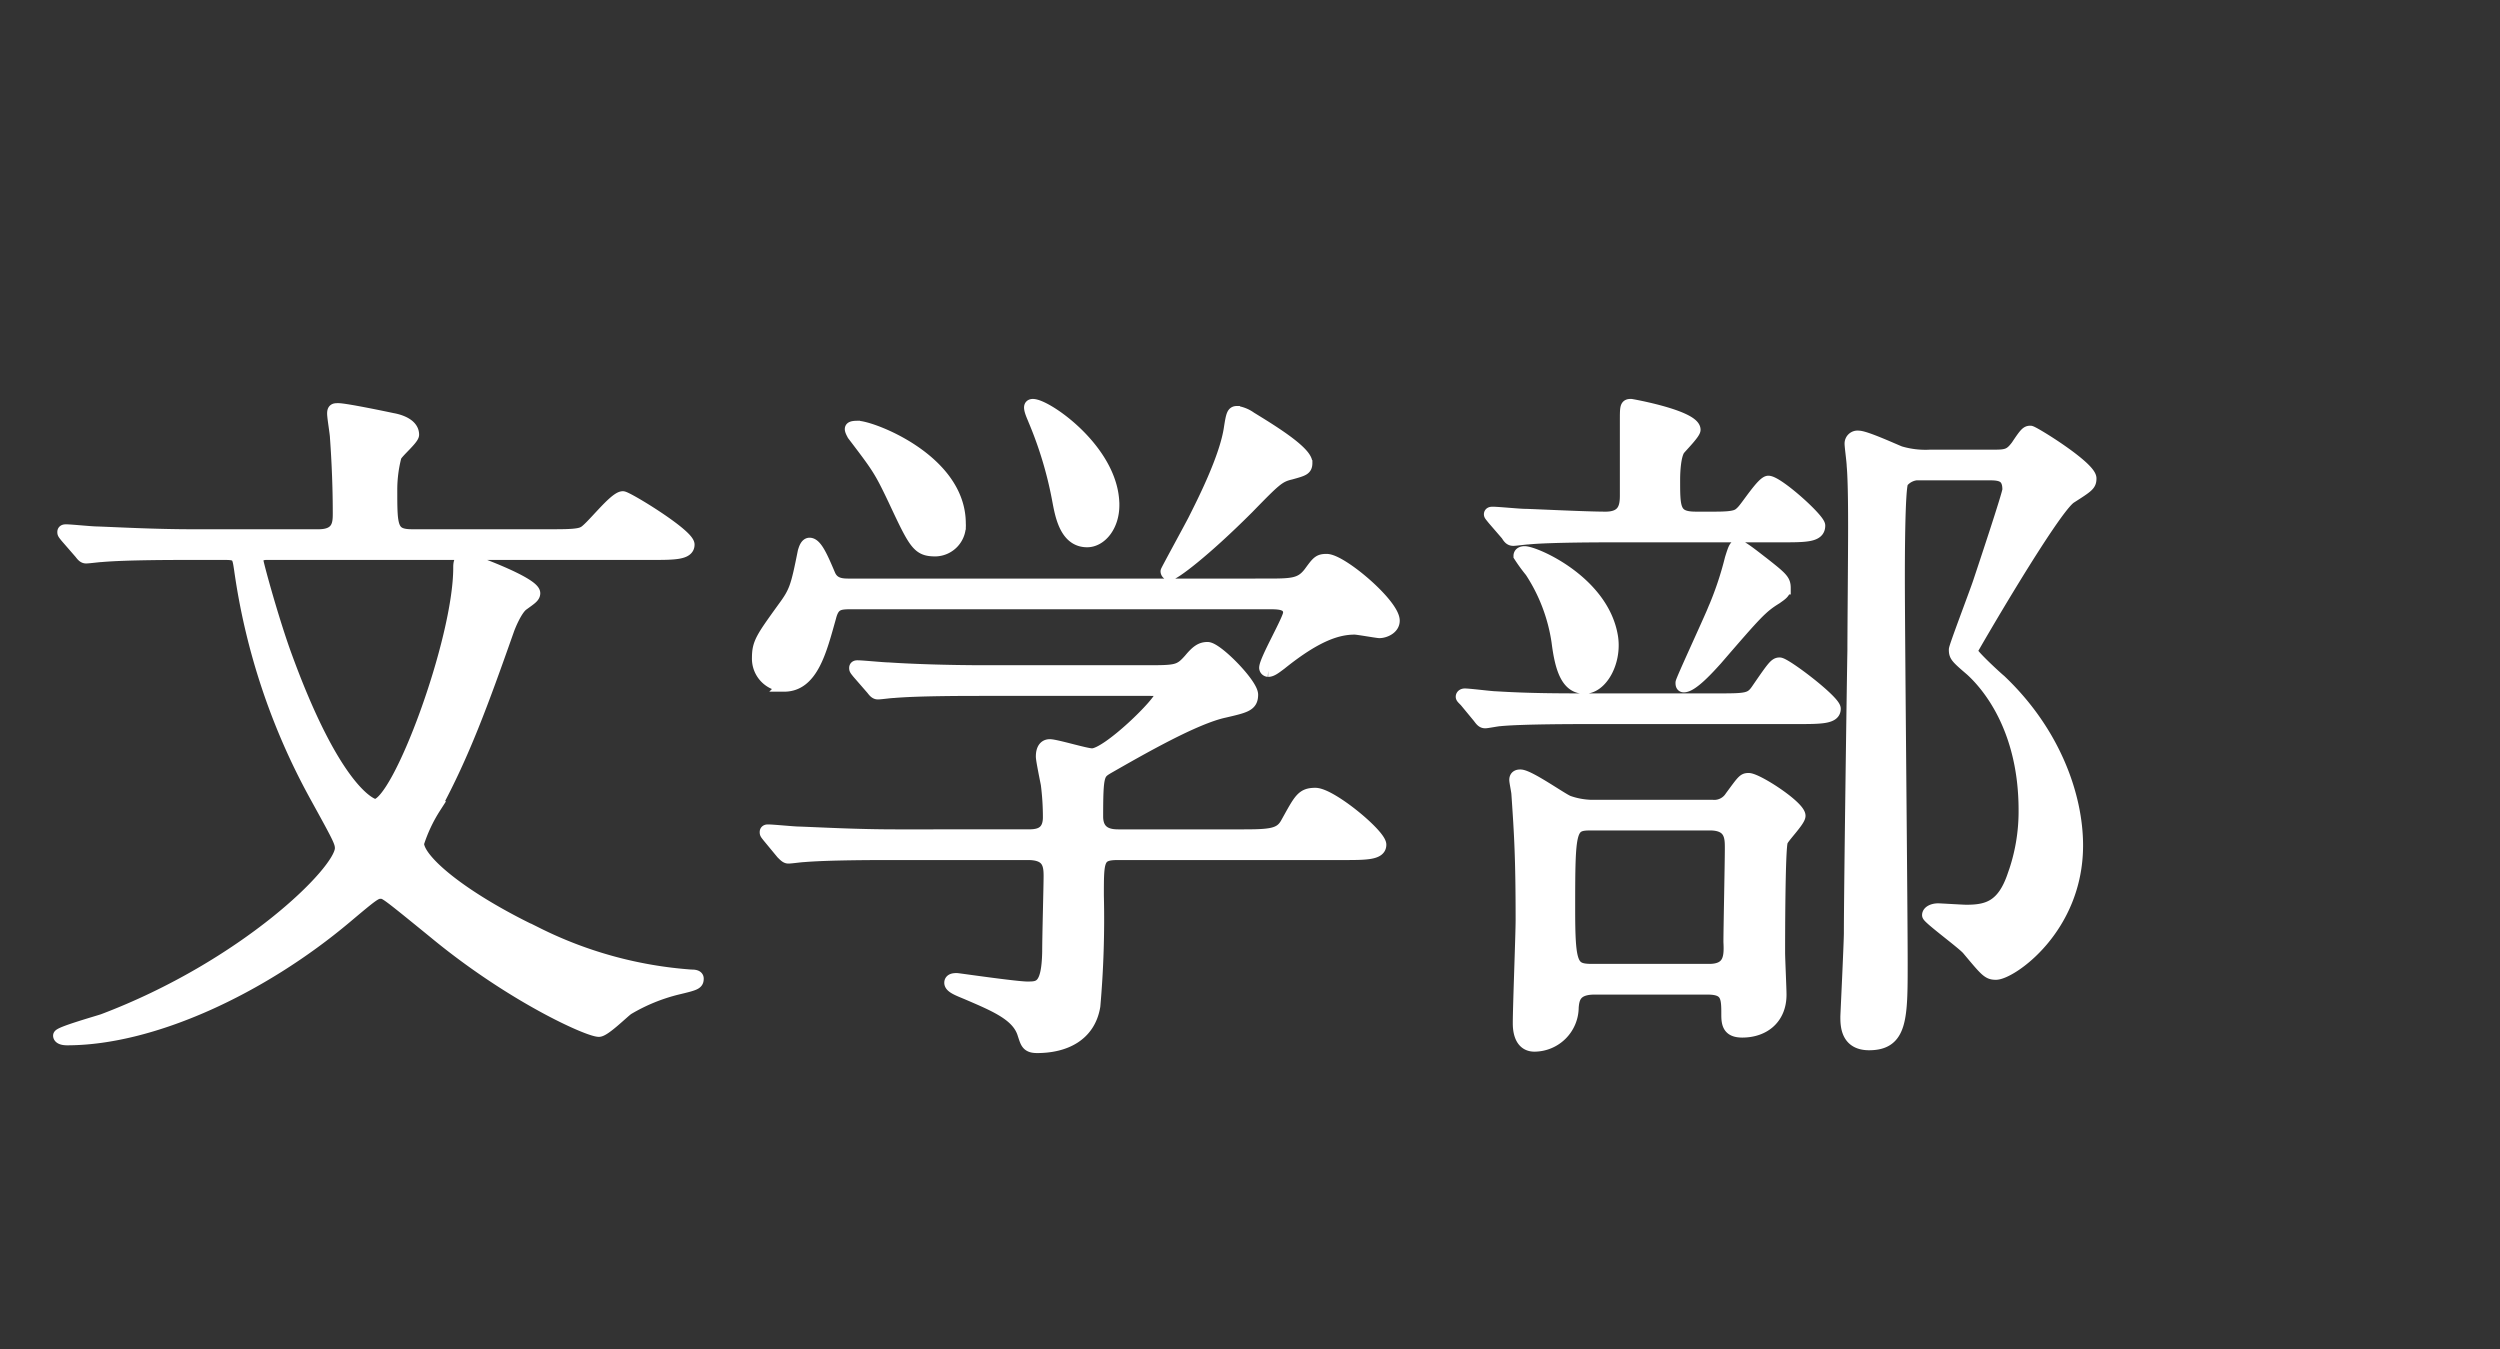
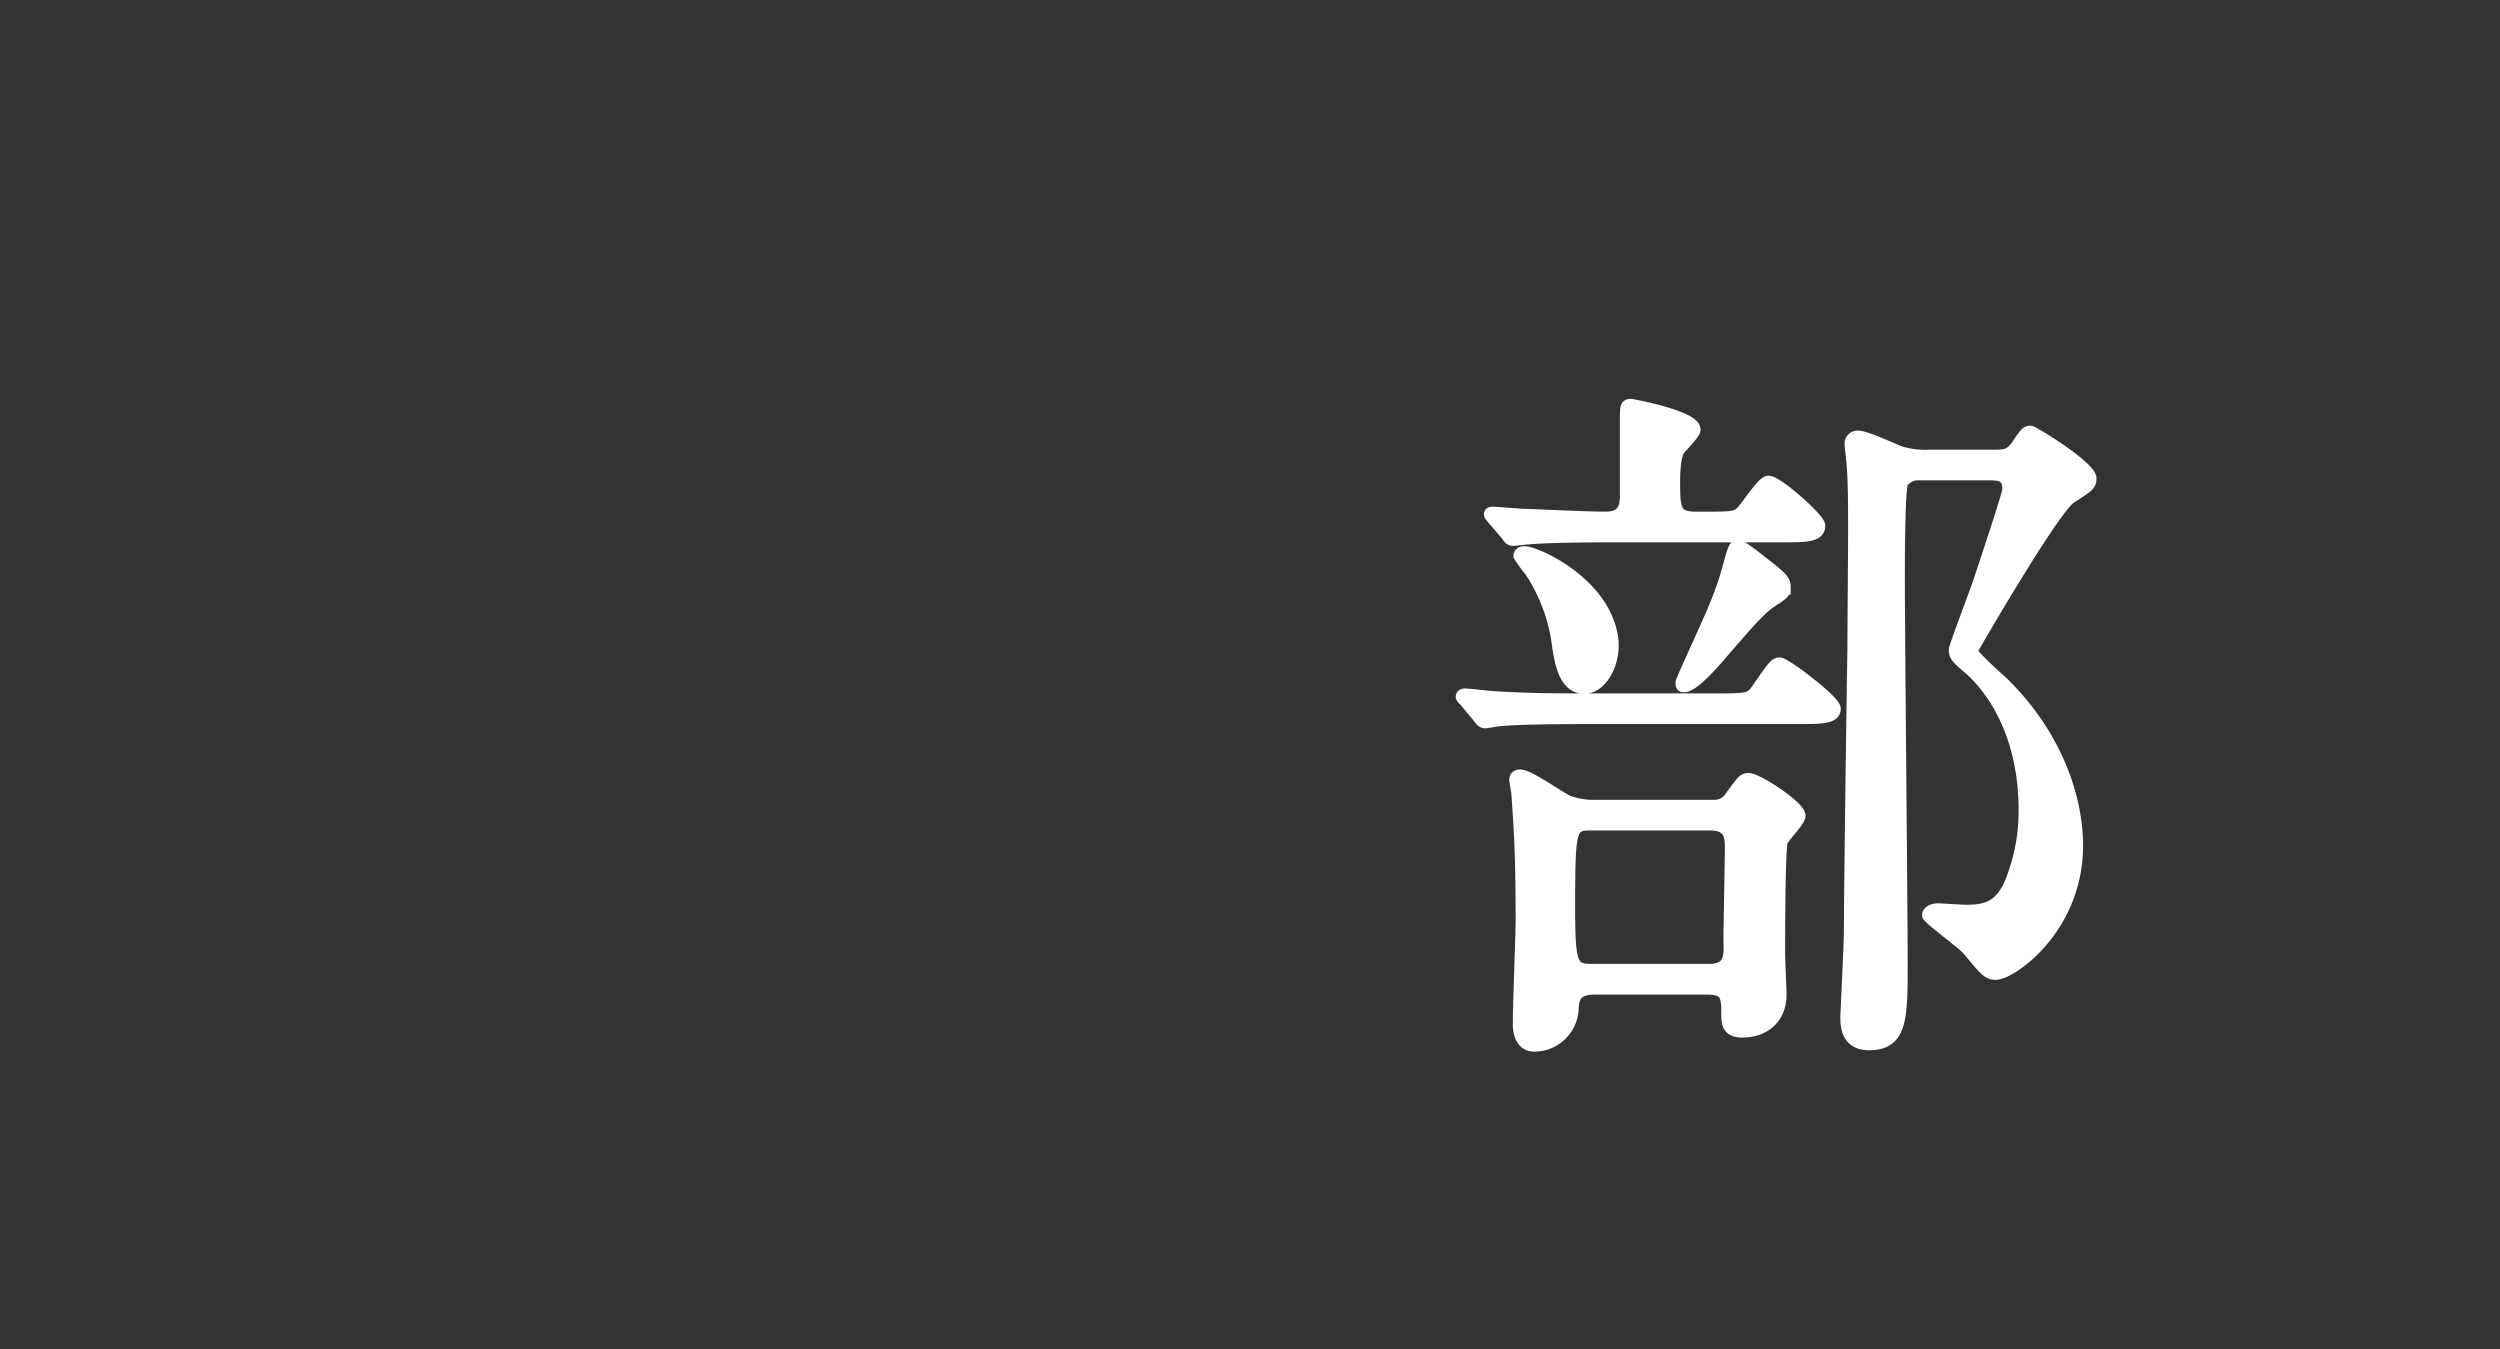
<svg xmlns="http://www.w3.org/2000/svg" width="313.532" height="169.212" viewBox="0 0 313.532 169.212">
  <rect x="0" y="0" width="313.532" height="169.212" fill="#333333" stroke="none" />
  <title>banner-bungakubu</title>
  <g id="a6d7db08-e4d8-4c4f-ae71-bb40f5e00d78" data-name="レイヤー 2">
    <g id="adf6beef-b490-4cbe-a124-2b402c4beb7e" data-name="修正テキスト">
-       <path d="M33.41,69.448c-.53,0-1.149.177-1.149.884,0,.265,1.679,6.537,3.357,11.309,6.538,18.199,11.22,19.348,11.397,19.348,2.916,0,10.602-20.673,10.602-29.773,0-.441,0-1.149.707-1.149.265,0,8.658,3.004,8.658,4.329,0,.442-.441.707-1.413,1.414-.883.618-1.767,2.915-1.855,3.181-3.269,9.276-5.566,15.549-9.188,22.264a19.168,19.168,0,0,0-2.12,4.506c0,2.12,5.478,6.803,14.931,11.309a51.445,51.445,0,0,0,19.348,5.301c.265,0,.795,0,.795.353,0,.618-.265.706-2.474,1.236a22.704,22.704,0,0,0-6.273,2.562c-.53.353-2.916,2.738-3.623,2.738-1.325,0-10.955-4.329-20.585-12.28-6.185-5.035-6.185-5.035-6.803-5.035s-.972.265-4.329,3.092C32.791,123.958,19.097,130.32,8.407,130.32c-.619,0-.972-.177-.972-.441,0-.353,4.683-1.679,5.478-1.944,17.758-6.714,29.862-18.642,29.862-21.557,0-.795-.353-1.414-3.268-6.715A82.779,82.779,0,0,1,30.141,71.48c-.265-1.768-.265-2.032-1.943-2.032H23.868c-2.121,0-8.128,0-11.132.265-.265,0-1.59.177-1.944.177-.265,0-.442-.177-.707-.529L8.319,67.328c-.354-.442-.354-.442-.354-.618s.177-.177.354-.177c.53,0,3.181.265,3.799.265,2.562.088,7.156.353,12.192.353H39.947c2.562,0,2.562-1.591,2.562-2.827,0-4.418-.265-8.217-.353-9.453,0-.442-.354-2.474-.354-3.004s.177-.53.619-.53c.883,0,5.566.972,6.803,1.236.53.089,2.562.53,2.562,1.944,0,.53-2.032,2.209-2.208,2.738a16.728,16.728,0,0,0-.53,4.152c0,4.683,0,5.743,2.65,5.743H68.926c2.032,0,3.622,0,4.241-.353.883-.353,3.887-4.417,4.947-4.417.53,0,8.217,4.682,8.217,5.919,0,1.149-1.767,1.149-4.683,1.149Z" fill="#fff" stroke="#fff" stroke-miterlimit="10" stroke-width="1.551" />
-       <path d="M158.602,73.335c3.445,0,4.506,0,5.654-1.502.972-1.325,1.148-1.591,2.12-1.591,1.855,0,8.393,5.566,8.393,7.599,0,.972-1.149,1.413-1.767,1.413-.265,0-2.739-.441-3.092-.441-2.121,0-4.771.795-9.276,4.417-.707.53-1.149.884-1.59.884a.38.38,0,0,1-.354-.353c0-.972,3.004-6.096,3.004-6.892,0-1.149-1.148-1.236-2.386-1.236h-52.39c-1.59,0-2.386,0-2.827,1.767-1.149,4.064-2.209,8.57-5.743,8.57a3.359,3.359,0,0,1-3.269-3.446c0-1.855.442-2.474,3.181-6.272,1.502-2.032,1.678-2.65,2.562-7.067.088-.266.265-.973.707-.973.795,0,1.502,1.591,2.474,3.888.53,1.237,1.678,1.237,2.562,1.237Zm-29.773,31.452c1.06,0,2.739,0,2.739-2.298a32.77,32.77,0,0,0-.265-4.152c-.265-1.325-.618-3.092-.618-3.445,0-.265,0-1.413.972-1.413.795,0,4.506,1.149,5.301,1.149,1.944,0,8.658-6.538,8.658-7.51,0-.619-.442-.619-1.679-.619H123.174c-2.12,0-8.128,0-11.132.266-.353,0-1.59.177-1.944.177-.265,0-.441-.177-.707-.53l-1.767-2.032c-.353-.441-.353-.441-.353-.618s.177-.177.265-.177c.619,0,3.269.265,3.887.265,2.562.177,7.156.353,12.192.353h19.967c3.976,0,4.329,0,5.654-1.502.883-1.06,1.414-1.413,2.208-1.413,1.148,0,5.566,4.506,5.566,5.831s-.795,1.502-3.446,2.12c-3.71.795-10.336,4.594-14.665,7.068-1.148.706-1.325.795-1.325,6.096,0,2.386,1.943,2.386,2.827,2.386h15.284c3.622,0,4.859-.089,5.654-1.502,1.679-3.004,1.944-3.711,3.622-3.711,1.944,0,8.128,5.124,8.128,6.361,0,1.148-1.767,1.148-4.683,1.148H140.226c-2.562,0-2.562.706-2.562,5.212a124.698,124.698,0,0,1-.442,13.871c-.619,3.711-3.71,5.124-7.156,5.124-1.237,0-1.325-.53-1.679-1.59-.707-2.386-3.445-3.534-7.156-5.124-1.06-.442-2.032-.796-2.032-1.325,0-.442.53-.442.795-.442.177,0,7.421,1.06,8.835,1.06,1.502,0,2.562,0,2.65-4.506,0-1.943.177-8.217.177-9.542,0-1.502-.265-2.738-2.739-2.738H111.954c-2.121,0-8.128,0-11.22.265-.265,0-1.502.177-1.855.177-.265,0-.441-.177-.795-.53l-1.679-2.032c-.353-.441-.353-.441-.353-.618s.177-.177.265-.177c.619,0,3.269.266,3.887.266,2.562.088,7.156.353,12.192.353Zm-21.292-51.242c1.767,0,12.811,4.152,12.811,12.104a3.116,3.116,0,0,1-3.004,3.357c-2.208,0-2.562-.707-5.212-6.361-1.767-3.711-2.032-4.064-5.125-8.128-.088-.177-.353-.618-.265-.795S107.36,53.545,107.537,53.545Zm32.07,9.807c0,2.65-1.59,4.506-3.268,4.506-2.739,0-3.269-3.357-3.623-5.213a48.64,48.64,0,0,0-3.004-9.983c-.088-.265-.707-1.502-.441-1.767C130.066,50.011,139.607,56.107,139.607,63.352Zm24.208-5.301c0,.795-.353.883-1.943,1.325-1.502.352-1.944.795-5.39,4.329-5.478,5.478-9.276,8.305-9.807,8.305a.38.38,0,0,1-.353-.353c0-.089,3.092-5.743,3.445-6.449.972-1.944,3.976-7.775,4.506-11.574.265-1.679.353-1.943.883-1.943a4.015,4.015,0,0,1,1.679.707C159.132,53.81,163.815,56.637,163.815,58.051Z" fill="#fff" stroke="#fff" stroke-miterlimit="10" stroke-width="1.551" />
      <path d="M215.148,87.736c3.976,0,4.418,0,5.301-1.325,1.943-2.827,2.208-3.181,2.739-3.181.707,0,6.891,4.683,6.891,5.654,0,1.148-1.679,1.148-4.771,1.148H199.245c-7.686,0-10.248.177-11.132.266-.265,0-1.59.265-1.855.265-.353,0-.53-.265-.795-.618l-1.678-2.032c-.353-.353-.442-.441-.442-.53,0-.177.177-.265.353-.265.618,0,3.357.353,3.887.353,4.329.265,7.951.265,12.104.265ZM202.779,67.239c-7.686,0-10.248.177-11.132.266-.265,0-1.59.177-1.855.177-.353,0-.53-.177-.795-.619l-1.679-1.943c-.353-.441-.442-.53-.442-.618,0-.177.177-.177.353-.177.619,0,3.357.265,3.976.265.707,0,7.598.353,10.16.353,2.385,0,2.562-1.502,2.562-2.827V52.838c0-1.855,0-2.032.619-2.032.088,0,7.951,1.414,7.951,3.093,0,.441-1.678,2.12-1.943,2.474-.53.795-.619,2.827-.619,3.799,0,3.622,0,4.77,2.739,4.77h2.385c2.651,0,2.916-.265,3.446-.795.619-.618,2.562-3.711,3.269-3.711,1.149,0,6.361,4.683,6.361,5.478,0,1.325-1.59,1.325-4.77,1.325Zm11.927,33.838a2.478,2.478,0,0,0,2.385-1.149c1.502-2.032,1.59-2.209,2.209-2.209,1.06,0,6.361,3.445,6.361,4.594,0,.619-2.032,2.65-2.208,3.181-.353.796-.353,12.723-.353,13.959,0,.796.177,4.506.177,5.301,0,2.916-2.032,4.595-4.771,4.595-1.59,0-1.855-.795-1.855-2.032,0-2.209,0-3.357-2.474-3.357H199.952c-2.474,0-2.65,1.325-2.739,2.386a4.803,4.803,0,0,1-4.771,4.77c-1.943,0-1.943-2.297-1.943-2.827,0-2.032.354-11.132.354-12.898,0-7.774-.177-10.69-.53-15.815,0-.266-.265-1.502-.265-1.768,0-.529.442-.529.619-.529,1.06,0,5.124,2.915,6.008,3.269a9.424,9.424,0,0,0,2.739.53ZM198.715,86.234c-2.12,0-2.916-2.209-3.357-5.742a21.888,21.888,0,0,0-3.357-8.835,21.05,21.05,0,0,1-1.414-1.944c0-.352.353-.441.618-.441,1.325,0,9.895,3.711,10.956,10.69C202.602,83.053,200.836,86.234,198.715,86.234Zm.795,17.14c-2.651,0-2.739.53-2.739,10.601,0,7.245.353,7.686,3.004,7.686h14.578c2.65,0,2.65-1.767,2.562-3.534,0-1.679.177-9.895.177-11.75,0-1.325,0-3.004-2.65-3.004Zm24.295-29.597c0,.53-.441.795-1.06,1.237-1.855,1.148-2.474,1.855-7.51,7.686-.883.973-3.004,3.357-4.064,3.357-.265,0-.265-.265-.265-.441,0-.266,3.357-7.51,3.976-9.012a41.624,41.624,0,0,0,2.208-6.538c.442-1.413.53-1.59.883-1.59.442,0,2.386,1.59,3.092,2.12C223.541,72.54,223.806,72.805,223.806,73.777Zm26.416-16.609c1.502,0,1.943-.177,2.739-1.237,1.06-1.59,1.237-1.767,1.678-1.767.353,0,7.51,4.417,7.51,5.831,0,.795-.265.972-2.474,2.386-2.121,1.325-12.457,19.171-12.457,19.26,0,.441,3.181,3.357,3.622,3.71,6.891,6.538,9.63,14.578,9.63,20.674,0,10.425-8.305,16.079-10.16,16.079-.972,0-1.237-.352-3.534-3.092-.707-.795-4.947-3.888-4.947-4.241,0-.441.618-.706,1.237-.706.265,0,3.092.177,3.534.177,2.65,0,4.594-.53,5.92-4.418a23.663,23.663,0,0,0,1.413-8.216c0-10.426-4.771-15.814-6.714-17.582-1.855-1.59-2.032-1.767-2.032-2.562,0-.353,2.562-7.068,3.004-8.394.53-1.59,3.71-11.132,3.71-11.662,0-1.679-.883-1.943-2.297-1.943h-8.658a2.676,2.676,0,0,0-2.385.972c-.442.795-.442,10.249-.442,11.928,0,7.686.353,41.523.353,48.414s0,10.16-4.064,10.16c-2.827,0-2.827-2.385-2.827-3.445,0-.177.441-9.276.441-10.514,0-4.947.353-30.48.442-35.428,0-2.385.088-11.927.088-15.284,0-1.767,0-5.919-.177-7.863,0-.441-.265-2.385-.265-2.738a.852.852,0,0,1,.972-.884c.883,0,4.506,1.679,5.212,1.944a11.201,11.201,0,0,0,3.799.441Z" fill="#fff" stroke="#fff" stroke-miterlimit="10" stroke-width="1.551" />
-       <rect width="313.532" height="169.212" fill="none" />
    </g>
  </g>
</svg>